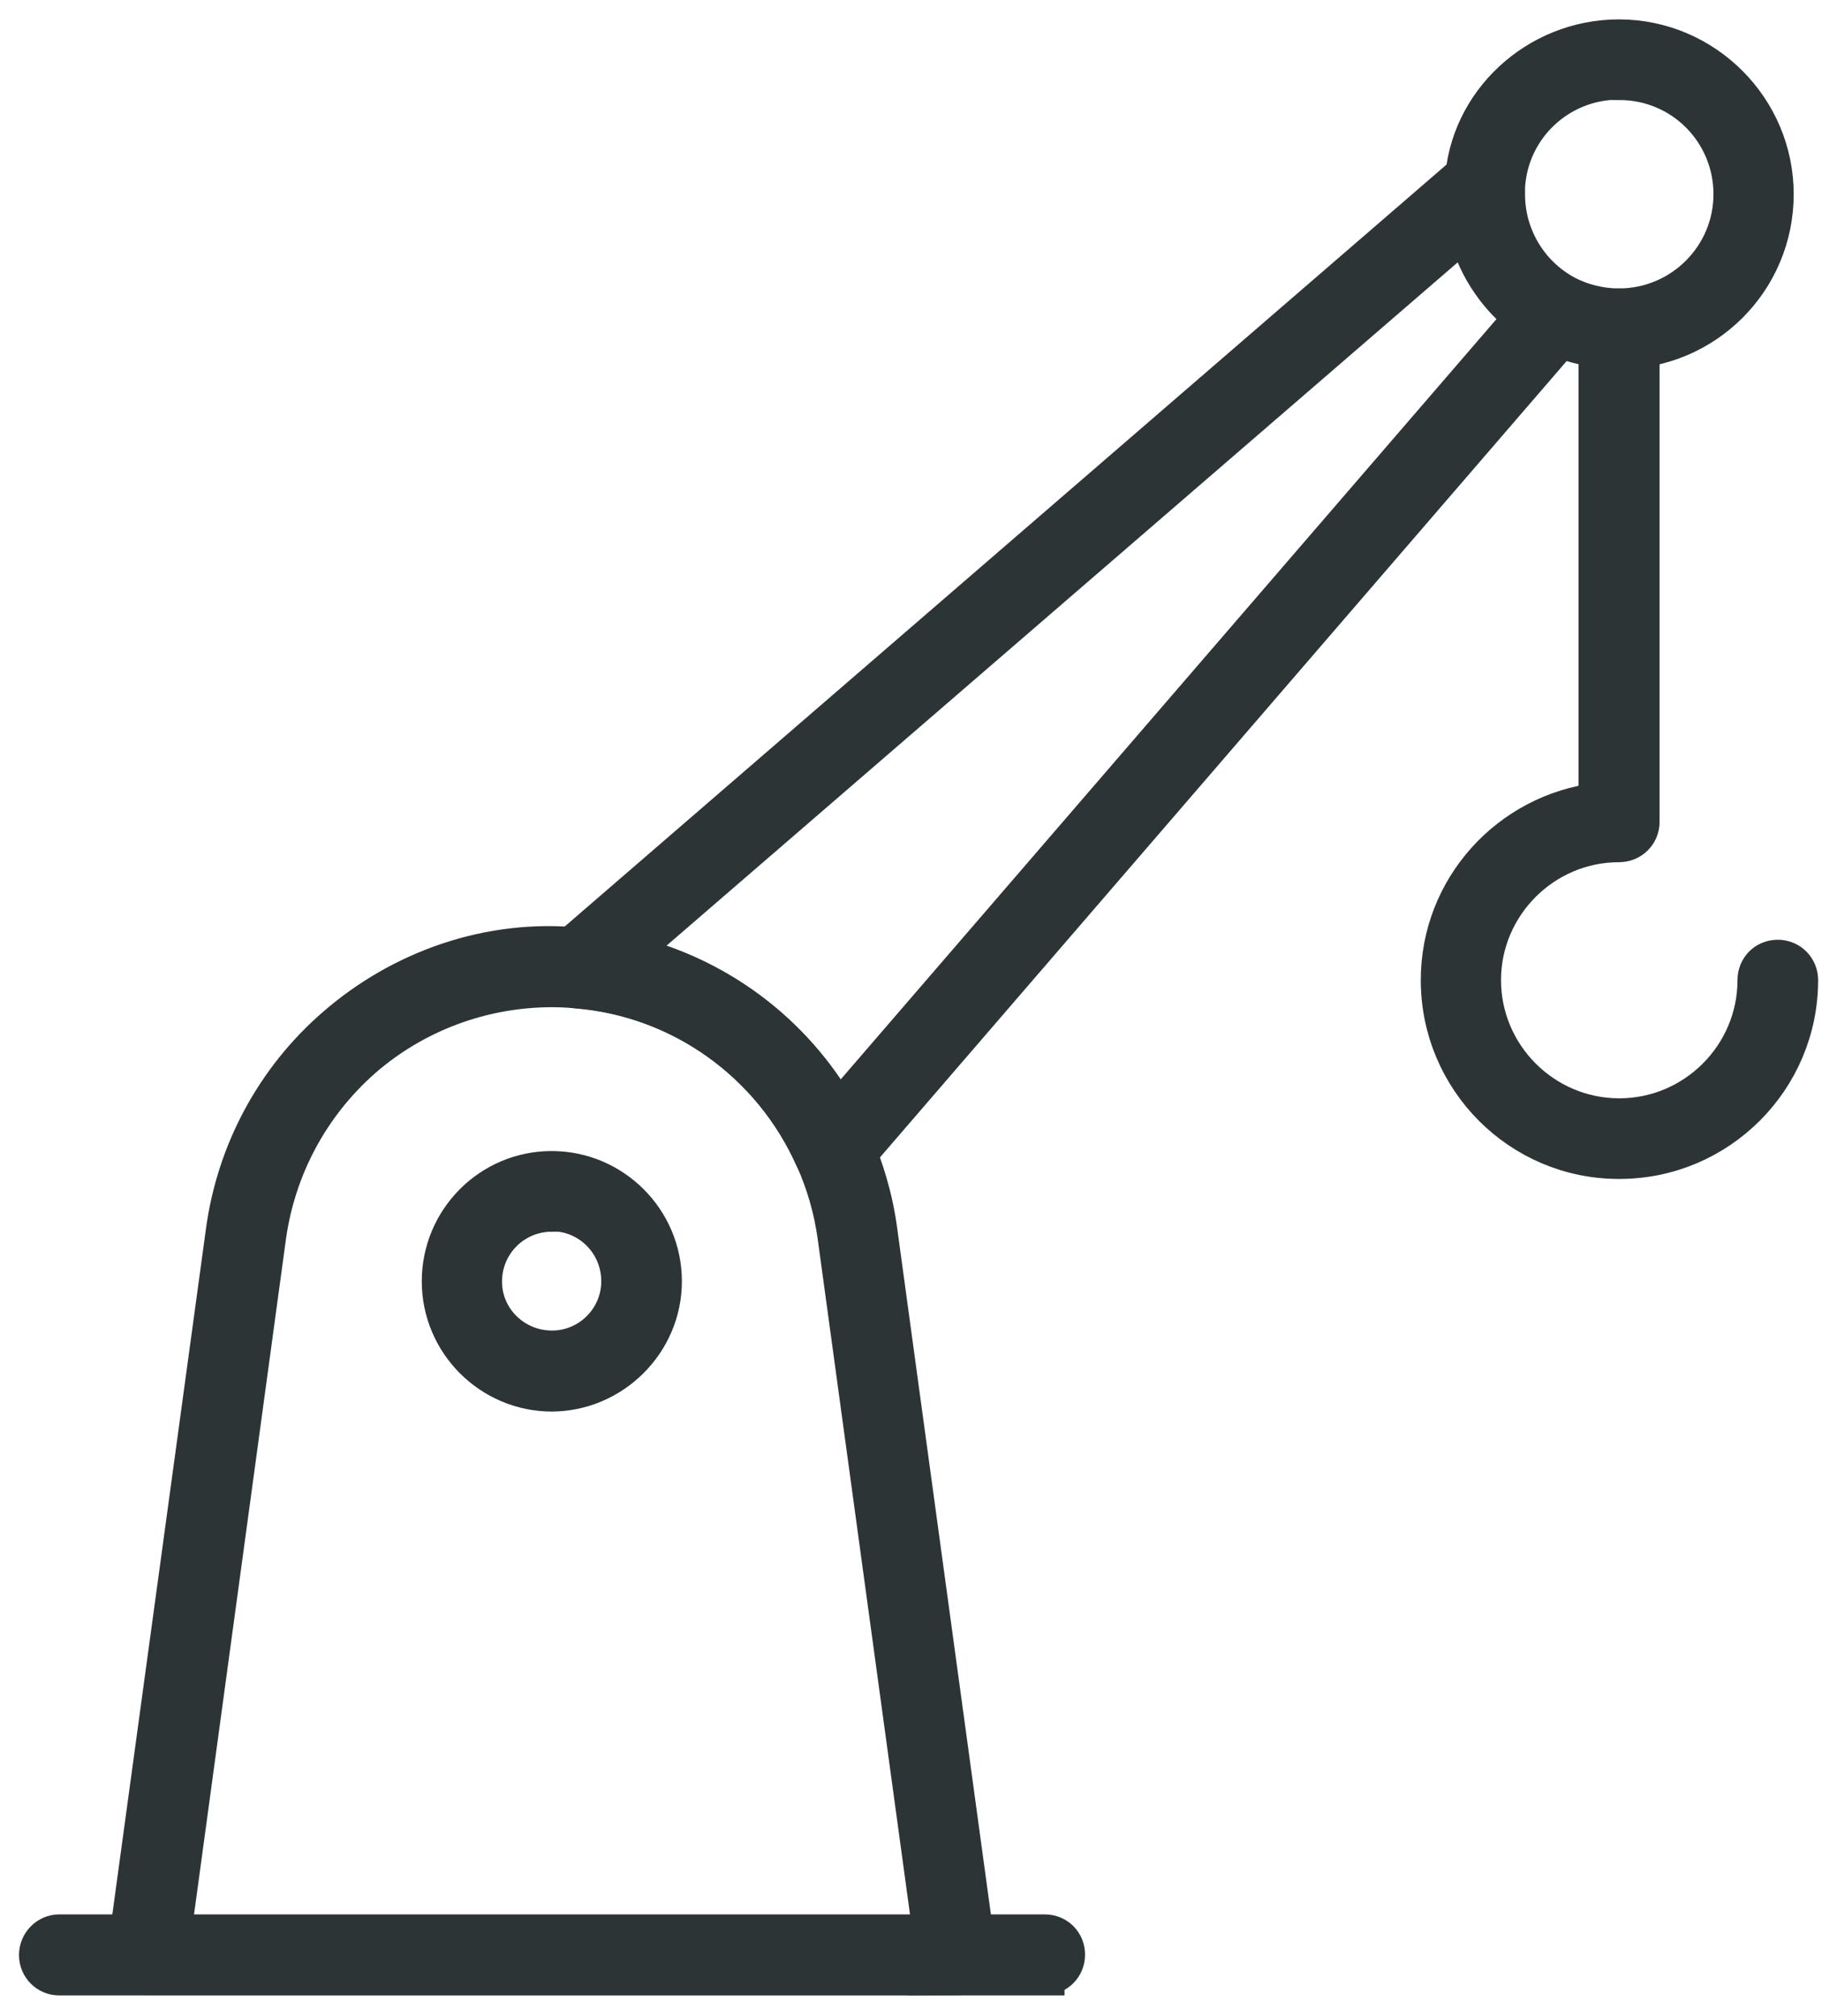
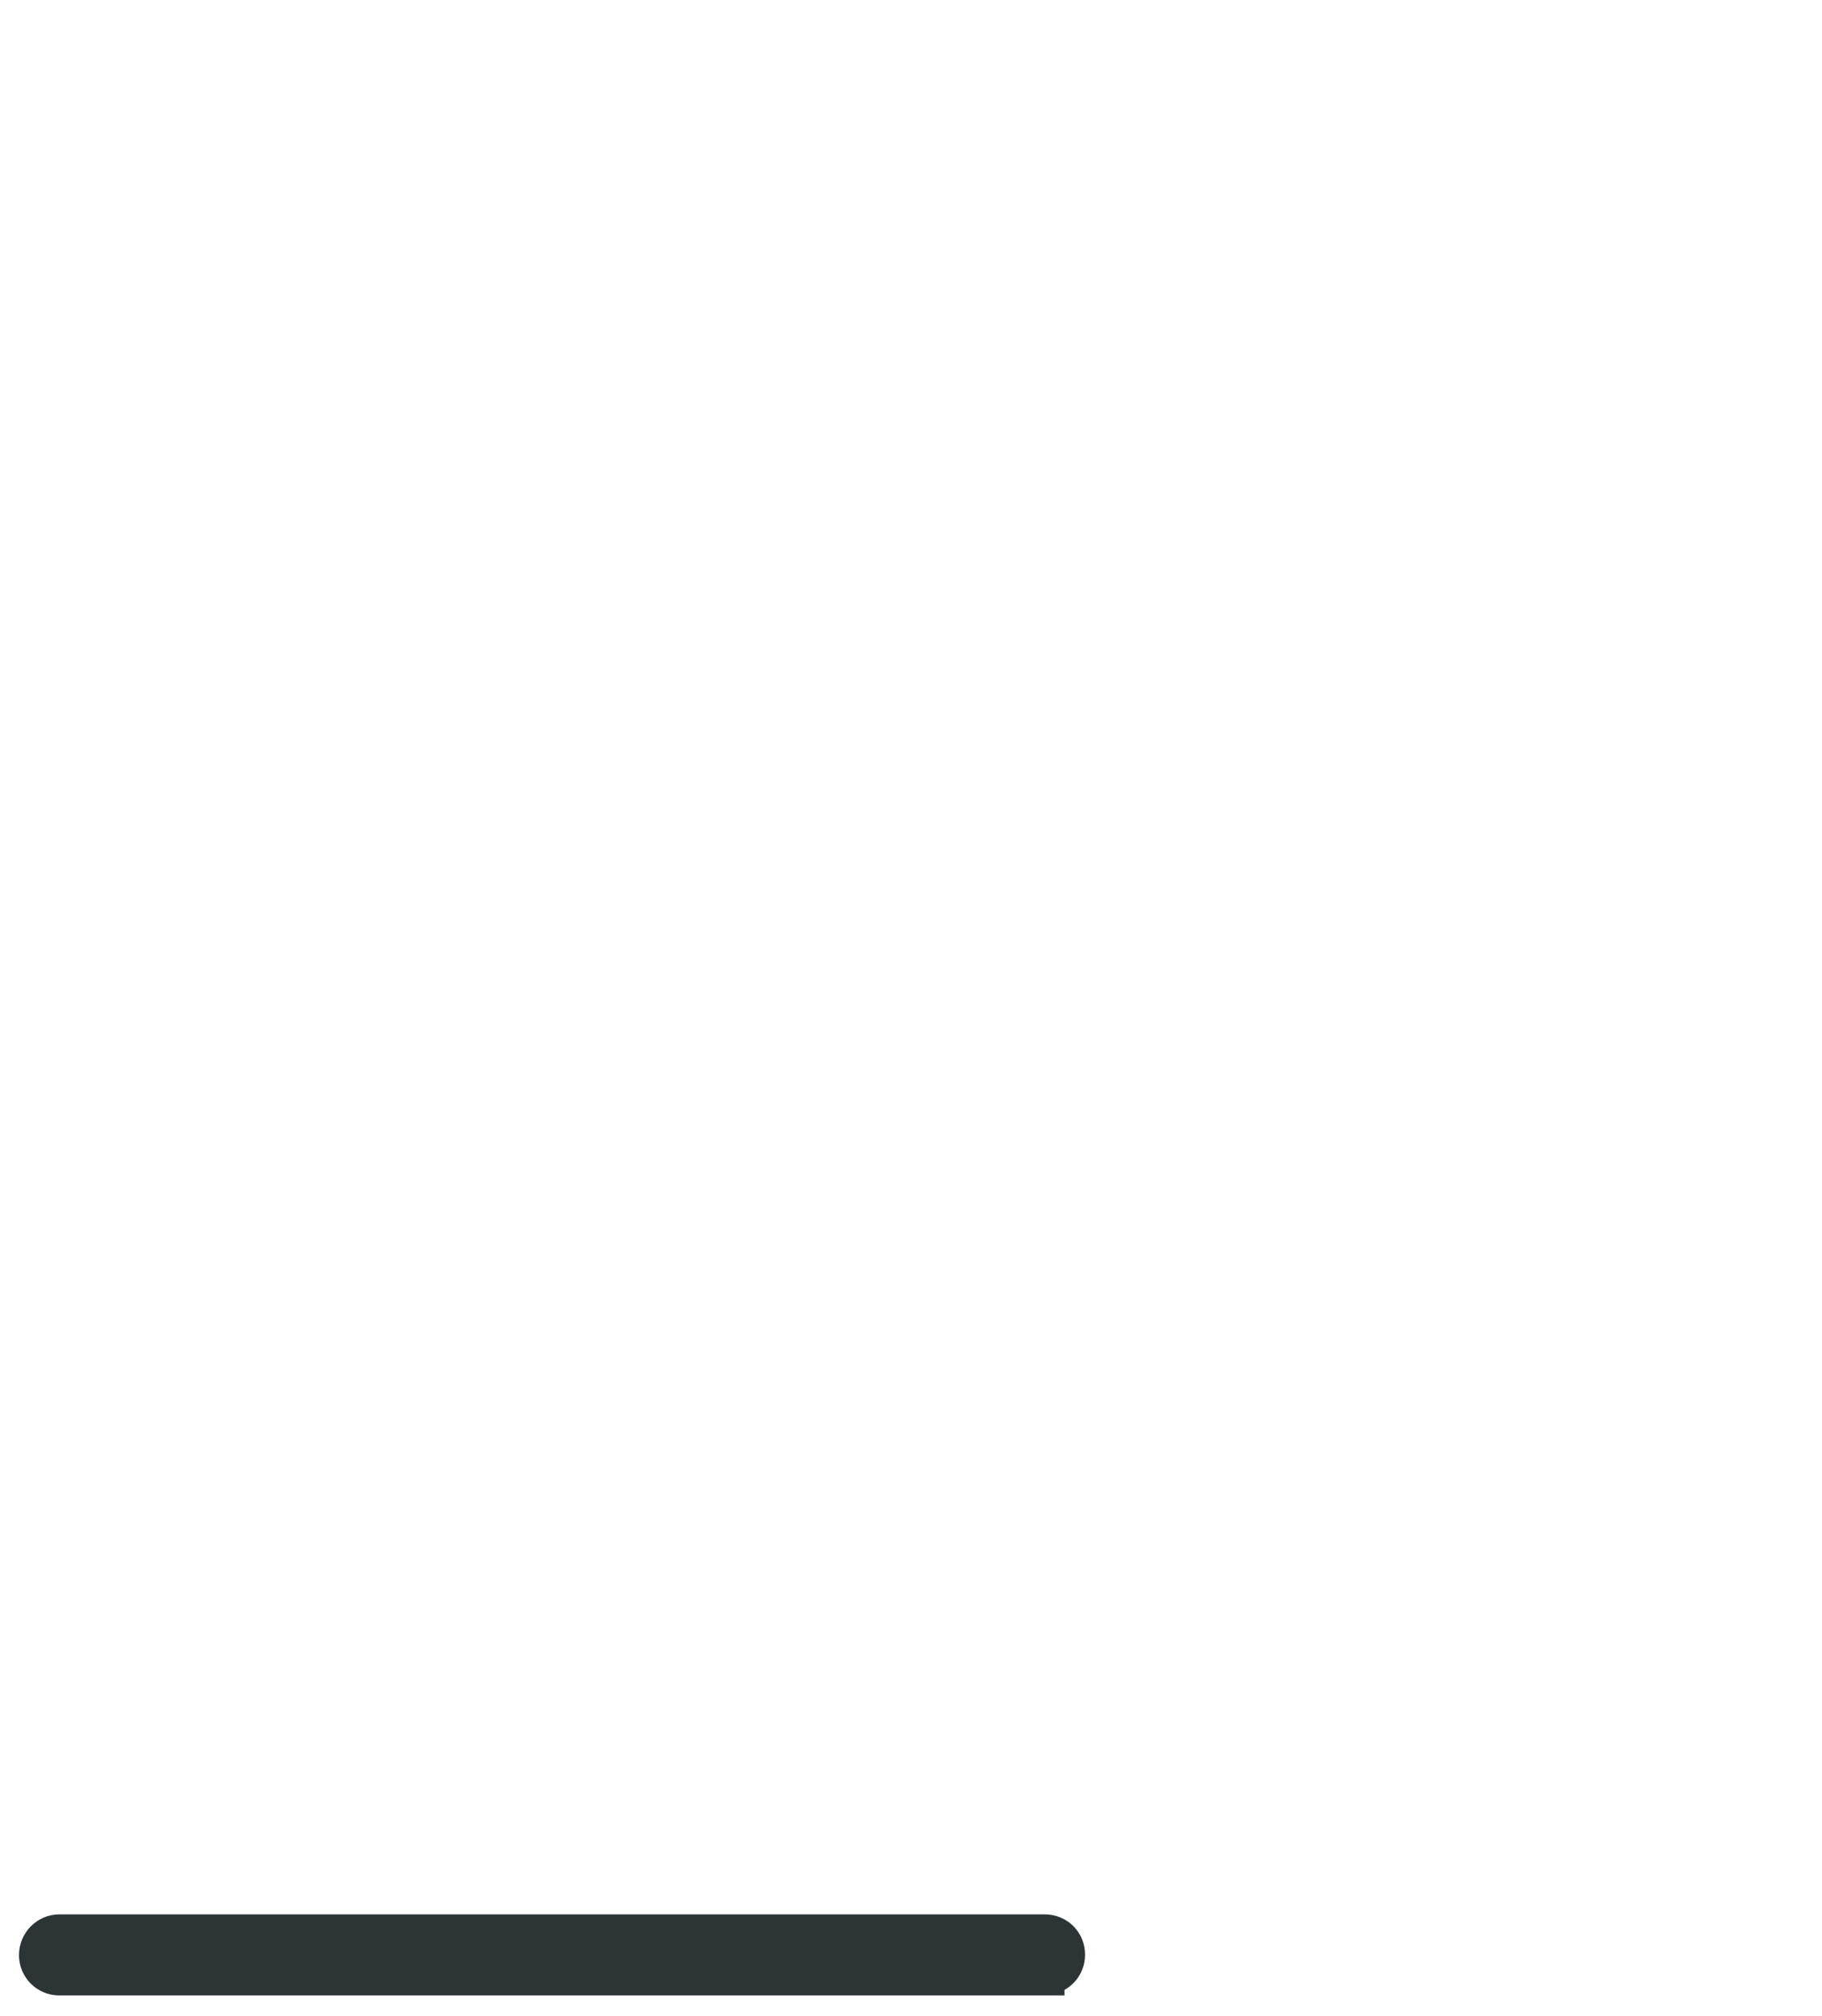
<svg xmlns="http://www.w3.org/2000/svg" width="47" height="52">
  <title>Group 17</title>
  <g fill="none">
    <g fill="#2D3436" fill-rule="nonzero" stroke="#2D3436" stroke-width="1.02">
      <g>
-         <path id="Shape" d="M24.66 50.95H3.8c-.14 0-.3-.06-.4-.18-.1-.1-.14-.27-.12-.42l2.54-18.6c.28-2.04 1.28-3.9 2.83-5.25 1.72-1.5 4-2.3 6.32-2.06 3.07.26 5.76 2.17 7.02 5 .3.7.54 1.48.65 2.32l2.54 18.6c0 .14-.03.3-.13.4-.1.13-.25.2-.4.2zM4.42 49.9h19.64l-2.46-18c-.1-.73-.3-1.4-.58-2.03-1.1-2.47-3.45-4.15-6.14-4.37-.23-.02-.43-.03-.64-.03-1.8 0-3.55.65-4.9 1.83-1.34 1.18-2.22 2.8-2.47 4.6l-2.45 18z" />
        <path id="Path" d="M26.95 50.96H1.53c-.3 0-.53-.24-.53-.53 0-.3.24-.54.53-.54h25.42c.3 0 .53.23.53.53 0 .3-.24.53-.53.53z" />
-         <path d="M14.24 35.9c-1.57 0-2.85-1.28-2.85-2.85s1.27-2.85 2.84-2.85c1.57 0 2.85 1.28 2.85 2.85s-1.3 2.85-2.86 2.85zm0-4.64c-1 0-1.8.8-1.8 1.8 0 .97.8 1.77 1.8 1.77.98 0 1.78-.8 1.78-1.78 0-1-.8-1.8-1.78-1.8zM21.5 30.18c-.02 0-.05 0-.08 0-.18-.03-.33-.15-.4-.3-1.1-2.48-3.45-4.16-6.14-4.38-.22-.02-.4-.16-.46-.37-.07-.2 0-.42.15-.56l23.38-20.2c.17-.13.42-.16.6-.04.2.1.3.33.27.55 0 .04 0 .1 0 .13 0 1.08.6 2.08 1.54 2.6.14.08.24.2.27.37.03.16 0 .32-.12.44L21.9 30c-.1.1-.24.18-.4.18zm-5.36-5.56c2.3.53 4.3 2 5.48 4.08l17.7-20.52c-.75-.58-1.27-1.4-1.47-2.3l-21.7 18.74zM41.76 9c-.66 0-1.32-.15-1.9-.47-1.3-.7-2.1-2.06-2.1-3.52 0-.1 0-.2.02-.3.1-2.05 1.87-3.7 3.98-3.7 2.2 0 4 1.8 4 4 0 2.22-1.8 4-4 4zm0-6.94c-1.55 0-2.84 1.2-2.93 2.76 0 .1 0 .15 0 .2 0 1.06.58 2.06 1.53 2.58.43.23.92.35 1.4.35 1.63 0 2.95-1.32 2.95-2.94 0-1.62-1.3-2.94-2.94-2.94z" />
-         <path d="M41.76 29.9c-2.54 0-4.6-2.07-4.6-4.62 0-2.36 1.78-4.3 4.07-4.58V8.48c0-.3.24-.53.53-.53.3 0 .54.24.54.53V21.2c0 .3-.24.53-.54.53-1.95 0-3.55 1.6-3.55 3.55 0 1.96 1.6 3.56 3.56 3.56s3.56-1.6 3.56-3.56c0-.3.23-.53.53-.53.3 0 .53.24.53.53 0 2.55-2.07 4.62-4.62 4.62z" />
      </g>
    </g>
  </g>
</svg>